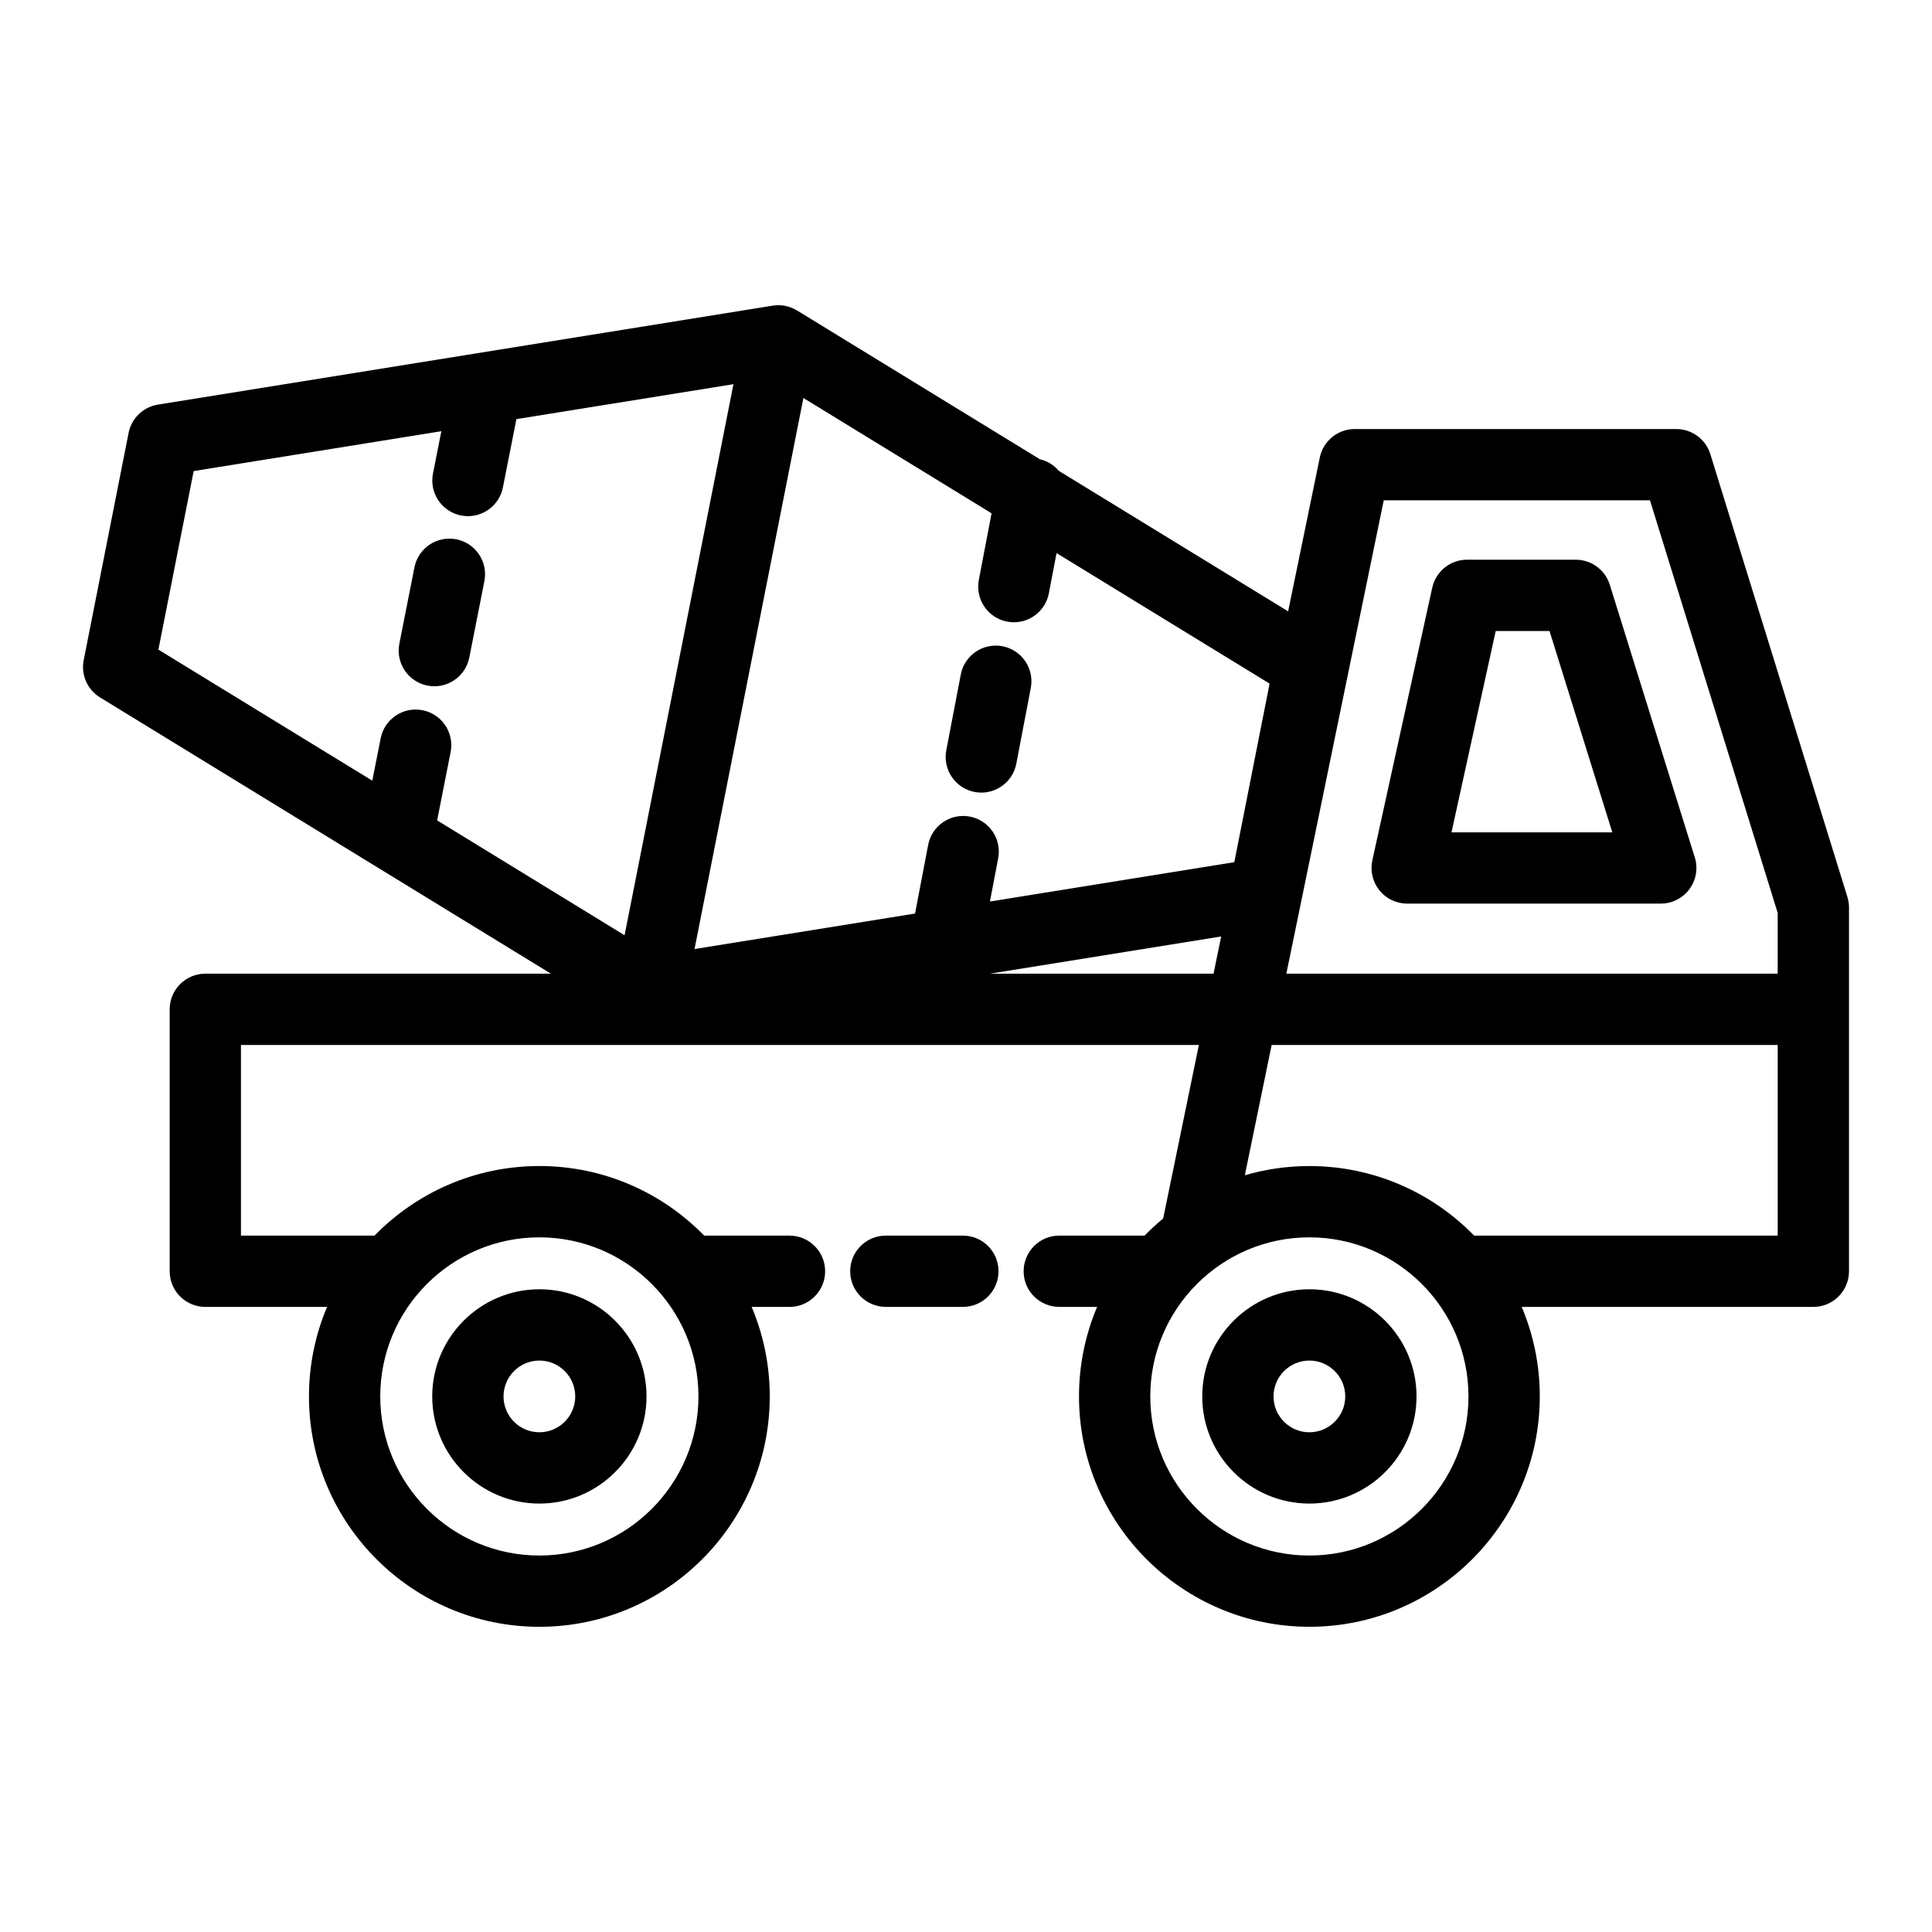
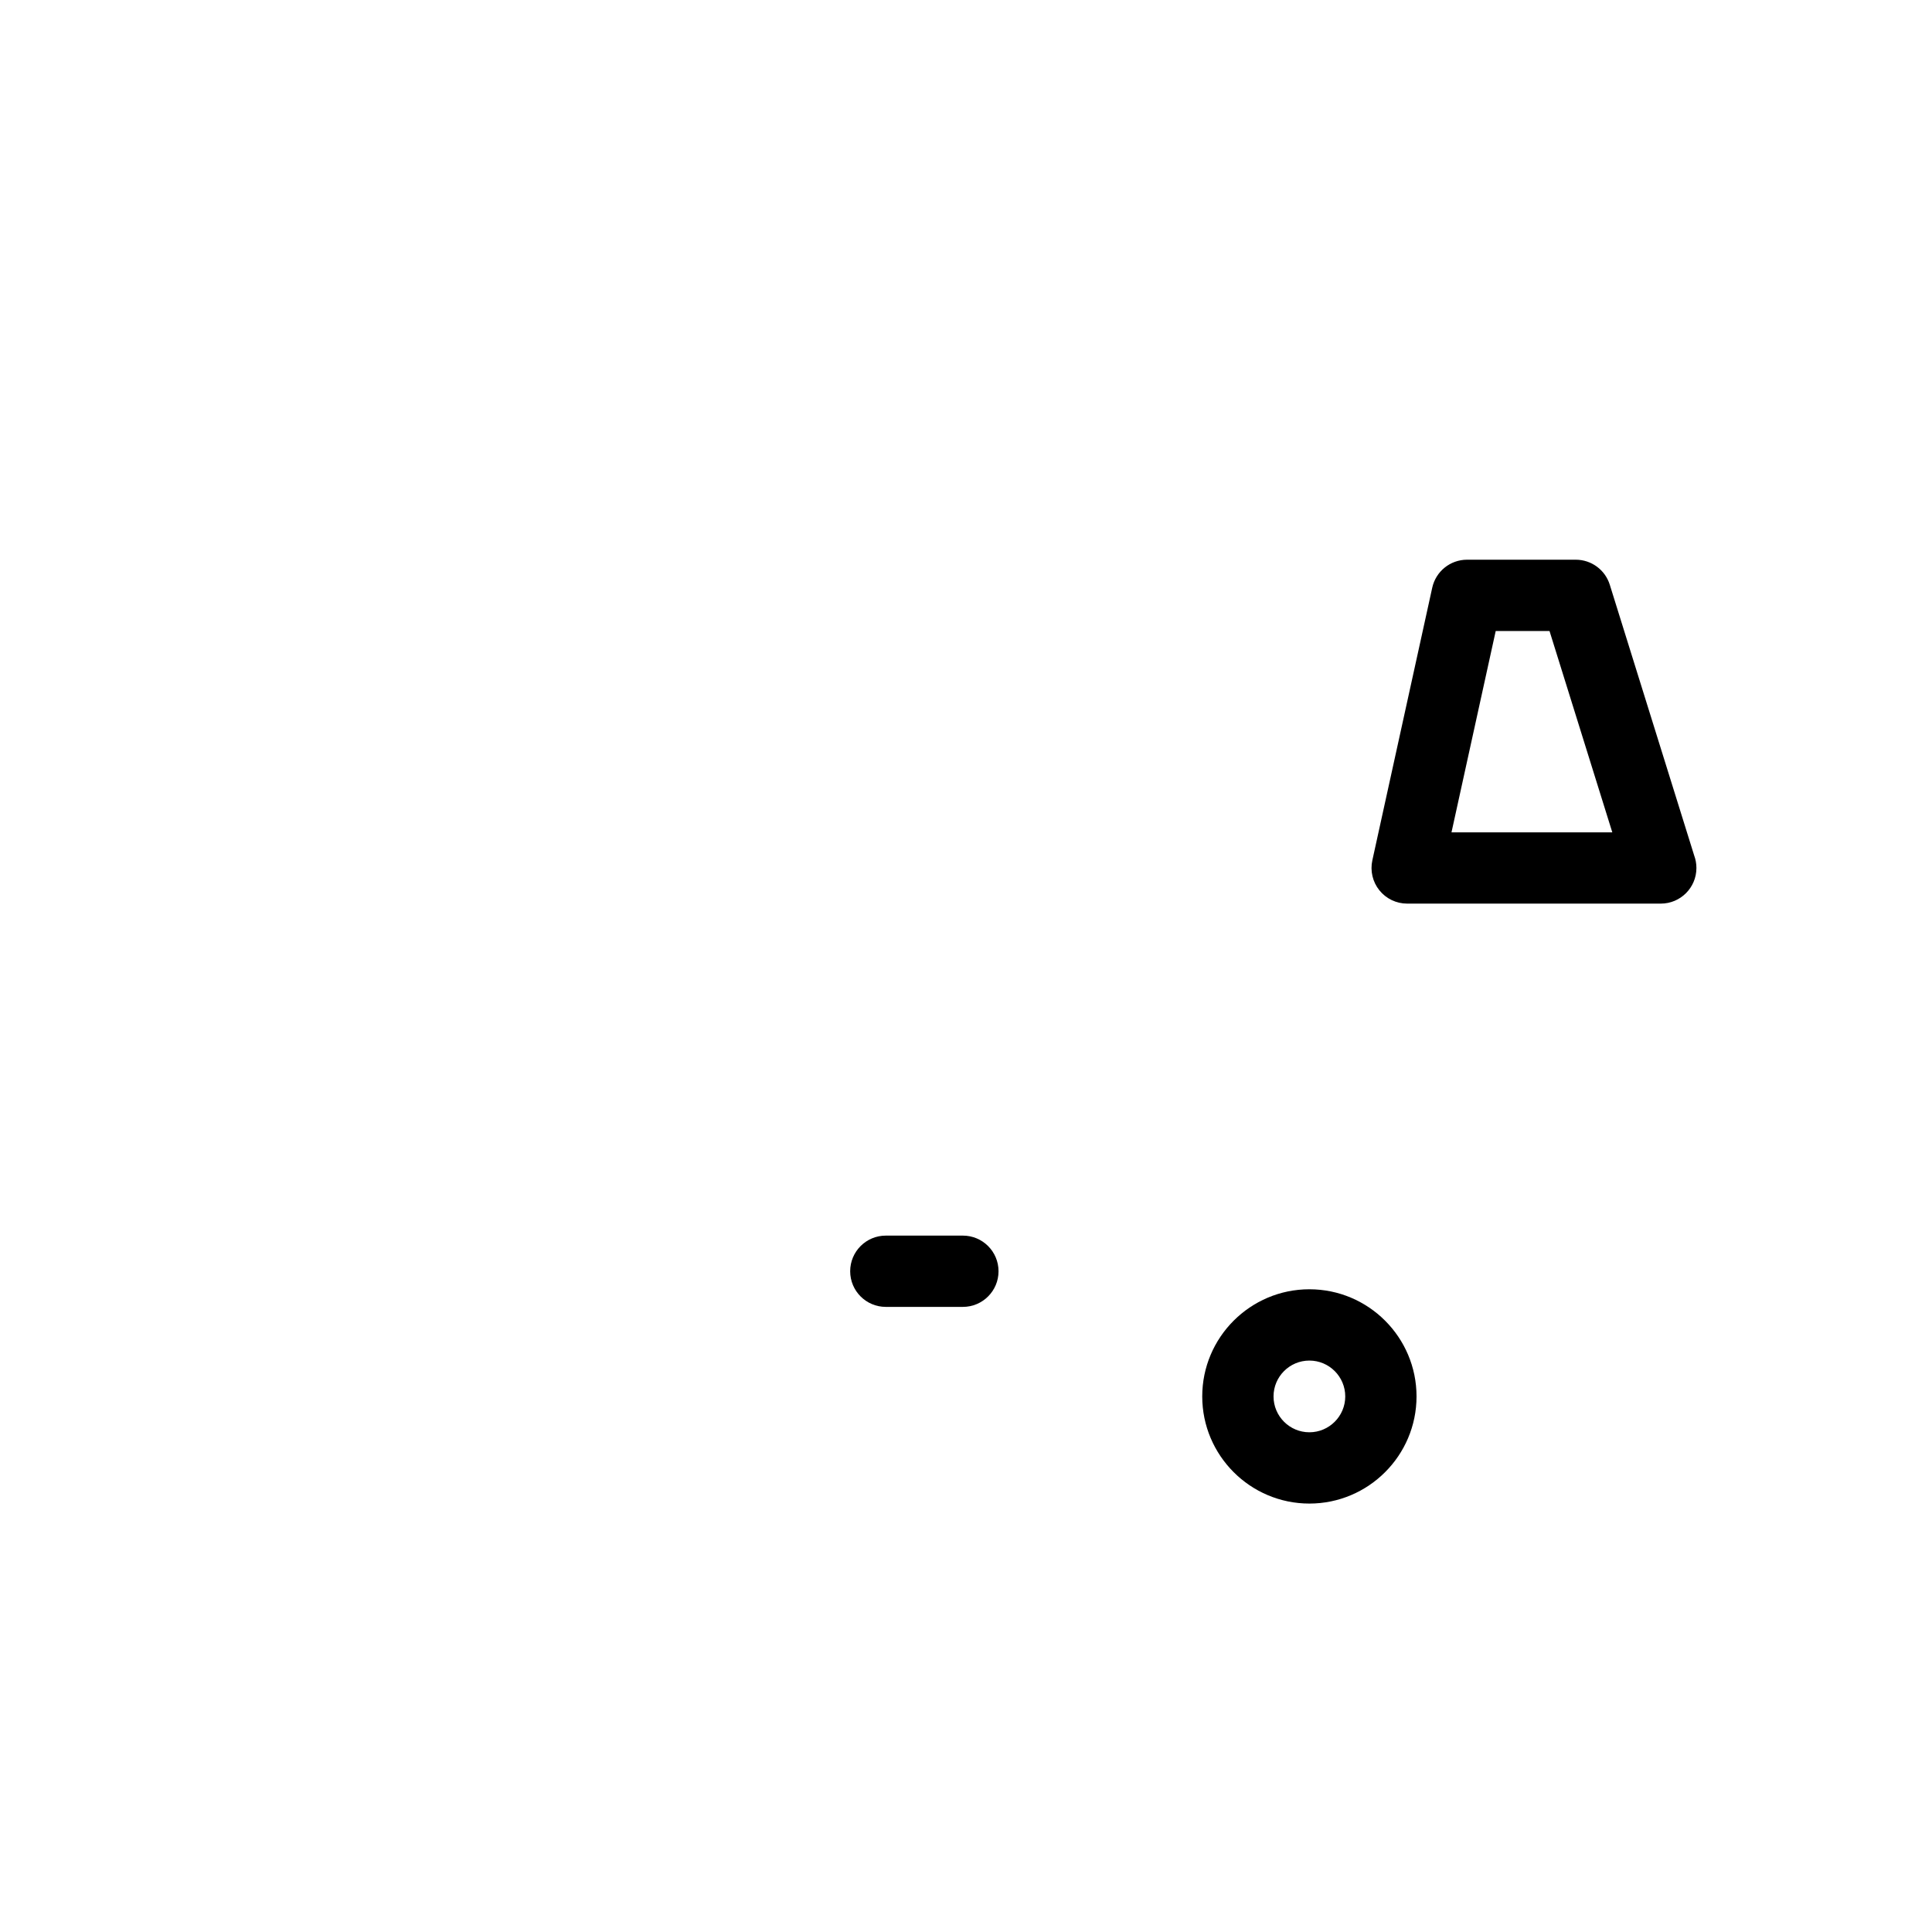
<svg xmlns="http://www.w3.org/2000/svg" fill="#000000" width="800px" height="800px" version="1.1" viewBox="144 144 512 512">
  <g>
    <path d="m570.61 298.96c-1.23-3.945-4.883-6.633-9.02-6.633h-28.805c-4.438 0-8.273 3.086-9.227 7.418l-15.871 72.25c-0.613 2.793 0.07 5.715 1.863 7.945 1.793 2.231 4.5 3.527 7.359 3.527h67.203 0.012c5.219 0 9.445-4.231 9.445-9.445 0-1.164-0.211-2.277-0.594-3.309zm-41.949 65.617 11.719-53.355h14.258l16.637 53.355z" />
    <path d="m491 485.67c-15.656 0-28.395 12.738-28.395 28.395s12.738 28.395 28.395 28.395 28.395-12.738 28.395-28.395-12.738-28.395-28.395-28.395zm0 37.898c-5.238 0-9.5-4.262-9.5-9.504 0-5.238 4.262-9.5 9.5-9.5s9.504 4.262 9.504 9.5-4.266 9.504-9.504 9.504z" />
-     <path d="m286.94 485.67c-15.656 0-28.395 12.738-28.395 28.395s12.738 28.395 28.395 28.395 28.395-12.738 28.395-28.395-12.738-28.395-28.395-28.395zm0 37.898c-5.238 0-9.5-4.262-9.5-9.504 0-5.238 4.262-9.5 9.5-9.5s9.504 4.262 9.504 9.5c-0.004 5.238-4.266 9.504-9.504 9.504z" />
    <path d="m378.75 471.45c-5.219 0-9.445 4.231-9.445 9.445 0 5.219 4.231 9.445 9.445 9.445h20.426c5.219 0 9.445-4.231 9.445-9.445 0-5.219-4.231-9.445-9.445-9.445z" />
-     <path d="m353.22 471.45h-22.605c-11.098-11.371-26.574-18.441-43.68-18.441-17.102 0-32.582 7.07-43.68 18.441h-35.402v-50.523h253.86l-9.465 45.992c-1.723 1.418-3.367 2.934-4.926 4.531h-22.605c-5.219 0-9.445 4.231-9.445 9.445 0 5.219 4.231 9.445 9.445 9.445h10.027c-3.086 7.297-4.797 15.312-4.797 23.719 0 33.668 27.391 61.055 61.055 61.055 33.668 0 61.055-27.391 61.055-61.055 0-8.41-1.707-16.426-4.797-23.719h77.297c5.219 0 9.445-4.231 9.445-9.445v-96.398c0-0.945-0.145-1.887-0.422-2.793l-36.324-117.35c-1.223-3.957-4.883-6.652-9.023-6.652h-85.219c-4.484 0-8.348 3.152-9.254 7.543l-8.391 40.77-60.773-37.234c-1.262-1.492-2.996-2.598-5.027-3.082l-64.355-39.43c-0.059-0.035-0.121-0.066-0.18-0.098-0.145-0.082-0.285-0.164-0.434-0.238-0.121-0.062-0.246-0.121-0.371-0.176-0.141-0.062-0.277-0.129-0.422-0.188-0.156-0.062-0.312-0.117-0.473-0.172-0.117-0.039-0.234-0.086-0.355-0.121-0.277-0.082-0.559-0.152-0.844-0.211-0.008 0-0.016-0.004-0.027-0.008-0.012 0-0.023-0.004-0.035-0.004-0.281-0.055-0.566-0.094-0.855-0.125-0.117-0.012-0.238-0.016-0.355-0.023-0.176-0.012-0.352-0.02-0.527-0.023-0.145 0-0.285 0.004-0.426 0.012-0.152 0.004-0.301 0.012-0.453 0.027-0.148 0.012-0.293 0.031-0.438 0.051-0.078 0.012-0.16 0.016-0.242 0.027l-162.93 26.227c-3.902 0.629-7 3.617-7.766 7.496l-11.898 60.219c-0.766 3.875 0.961 7.82 4.332 9.887l119.49 73.211-91.59-0.004c-5.219 0-9.445 4.231-9.445 9.445v69.418c0 5.219 4.231 9.445 9.445 9.445h32.266c-3.086 7.297-4.797 15.312-4.797 23.719 0 33.668 27.391 61.055 61.055 61.055 33.668 0 61.055-27.391 61.055-61.055 0-8.41-1.711-16.426-4.797-23.719h10.027c5.219 0 9.445-4.231 9.445-9.445 0.004-5.219-4.223-9.445-9.441-9.445zm53.152-69.418 61.258-9.859-2.031 9.859zm84.625 154.2c-23.25 0-42.16-18.914-42.16-42.164s18.914-42.16 42.16-42.16c23.25 0 42.164 18.914 42.164 42.16s-18.918 42.164-42.164 42.164zm19.711-279.64h70.555l33.84 109.34v16.105h-130.21zm104.4 144.34v50.523h-80.43c-11.094-11.371-26.574-18.441-43.68-18.441-5.934 0-11.676 0.855-17.102 2.441l7.106-34.523zm-258.2-171.46 49.867 30.555-3.375 17.656c-0.98 5.125 2.379 10.074 7.504 11.055 0.598 0.113 1.195 0.172 1.785 0.172 4.441 0 8.402-3.148 9.27-7.676l2.039-10.656 56.457 34.59-9.348 47.316-64.766 10.426 2.188-11.449c0.98-5.125-2.379-10.074-7.504-11.055-5.129-0.98-10.074 2.379-11.051 7.504l-3.477 18.191-58.438 9.406zm-97.062 111.94 3.574-18.098c1.012-5.117-2.32-10.086-7.438-11.098-5.113-1.008-10.086 2.316-11.098 7.438l-2.219 11.234-56.688-34.73 9.348-47.316 65.637-10.566-2.219 11.234c-1.012 5.117 2.32 10.086 7.438 11.098 0.617 0.121 1.234 0.18 1.84 0.18 4.418 0 8.367-3.117 9.258-7.617l3.574-18.098 57.52-9.258-28.852 146.04zm27.086 194.82c-23.25 0-42.16-18.914-42.16-42.164s18.914-42.16 42.16-42.16c23.25 0 42.164 18.914 42.164 42.16-0.004 23.246-18.918 42.164-42.164 42.164z" />
-     <path d="m264.93 286.92c-5.113-1.008-10.086 2.32-11.098 7.438l-3.996 20.23c-1.012 5.117 2.316 10.086 7.438 11.098 0.617 0.121 1.234 0.18 1.84 0.18 4.418 0 8.367-3.117 9.258-7.617l3.996-20.23c1.012-5.117-2.316-10.086-7.438-11.098z" />
-     <path d="m402.28 353.88c0.598 0.113 1.195 0.172 1.785 0.172 4.441 0 8.402-3.148 9.27-7.676l3.836-20.059c0.98-5.125-2.379-10.074-7.504-11.055-5.129-0.98-10.074 2.379-11.051 7.504l-3.836 20.059c-0.98 5.125 2.379 10.074 7.5 11.055z" />
  </g>
</svg>